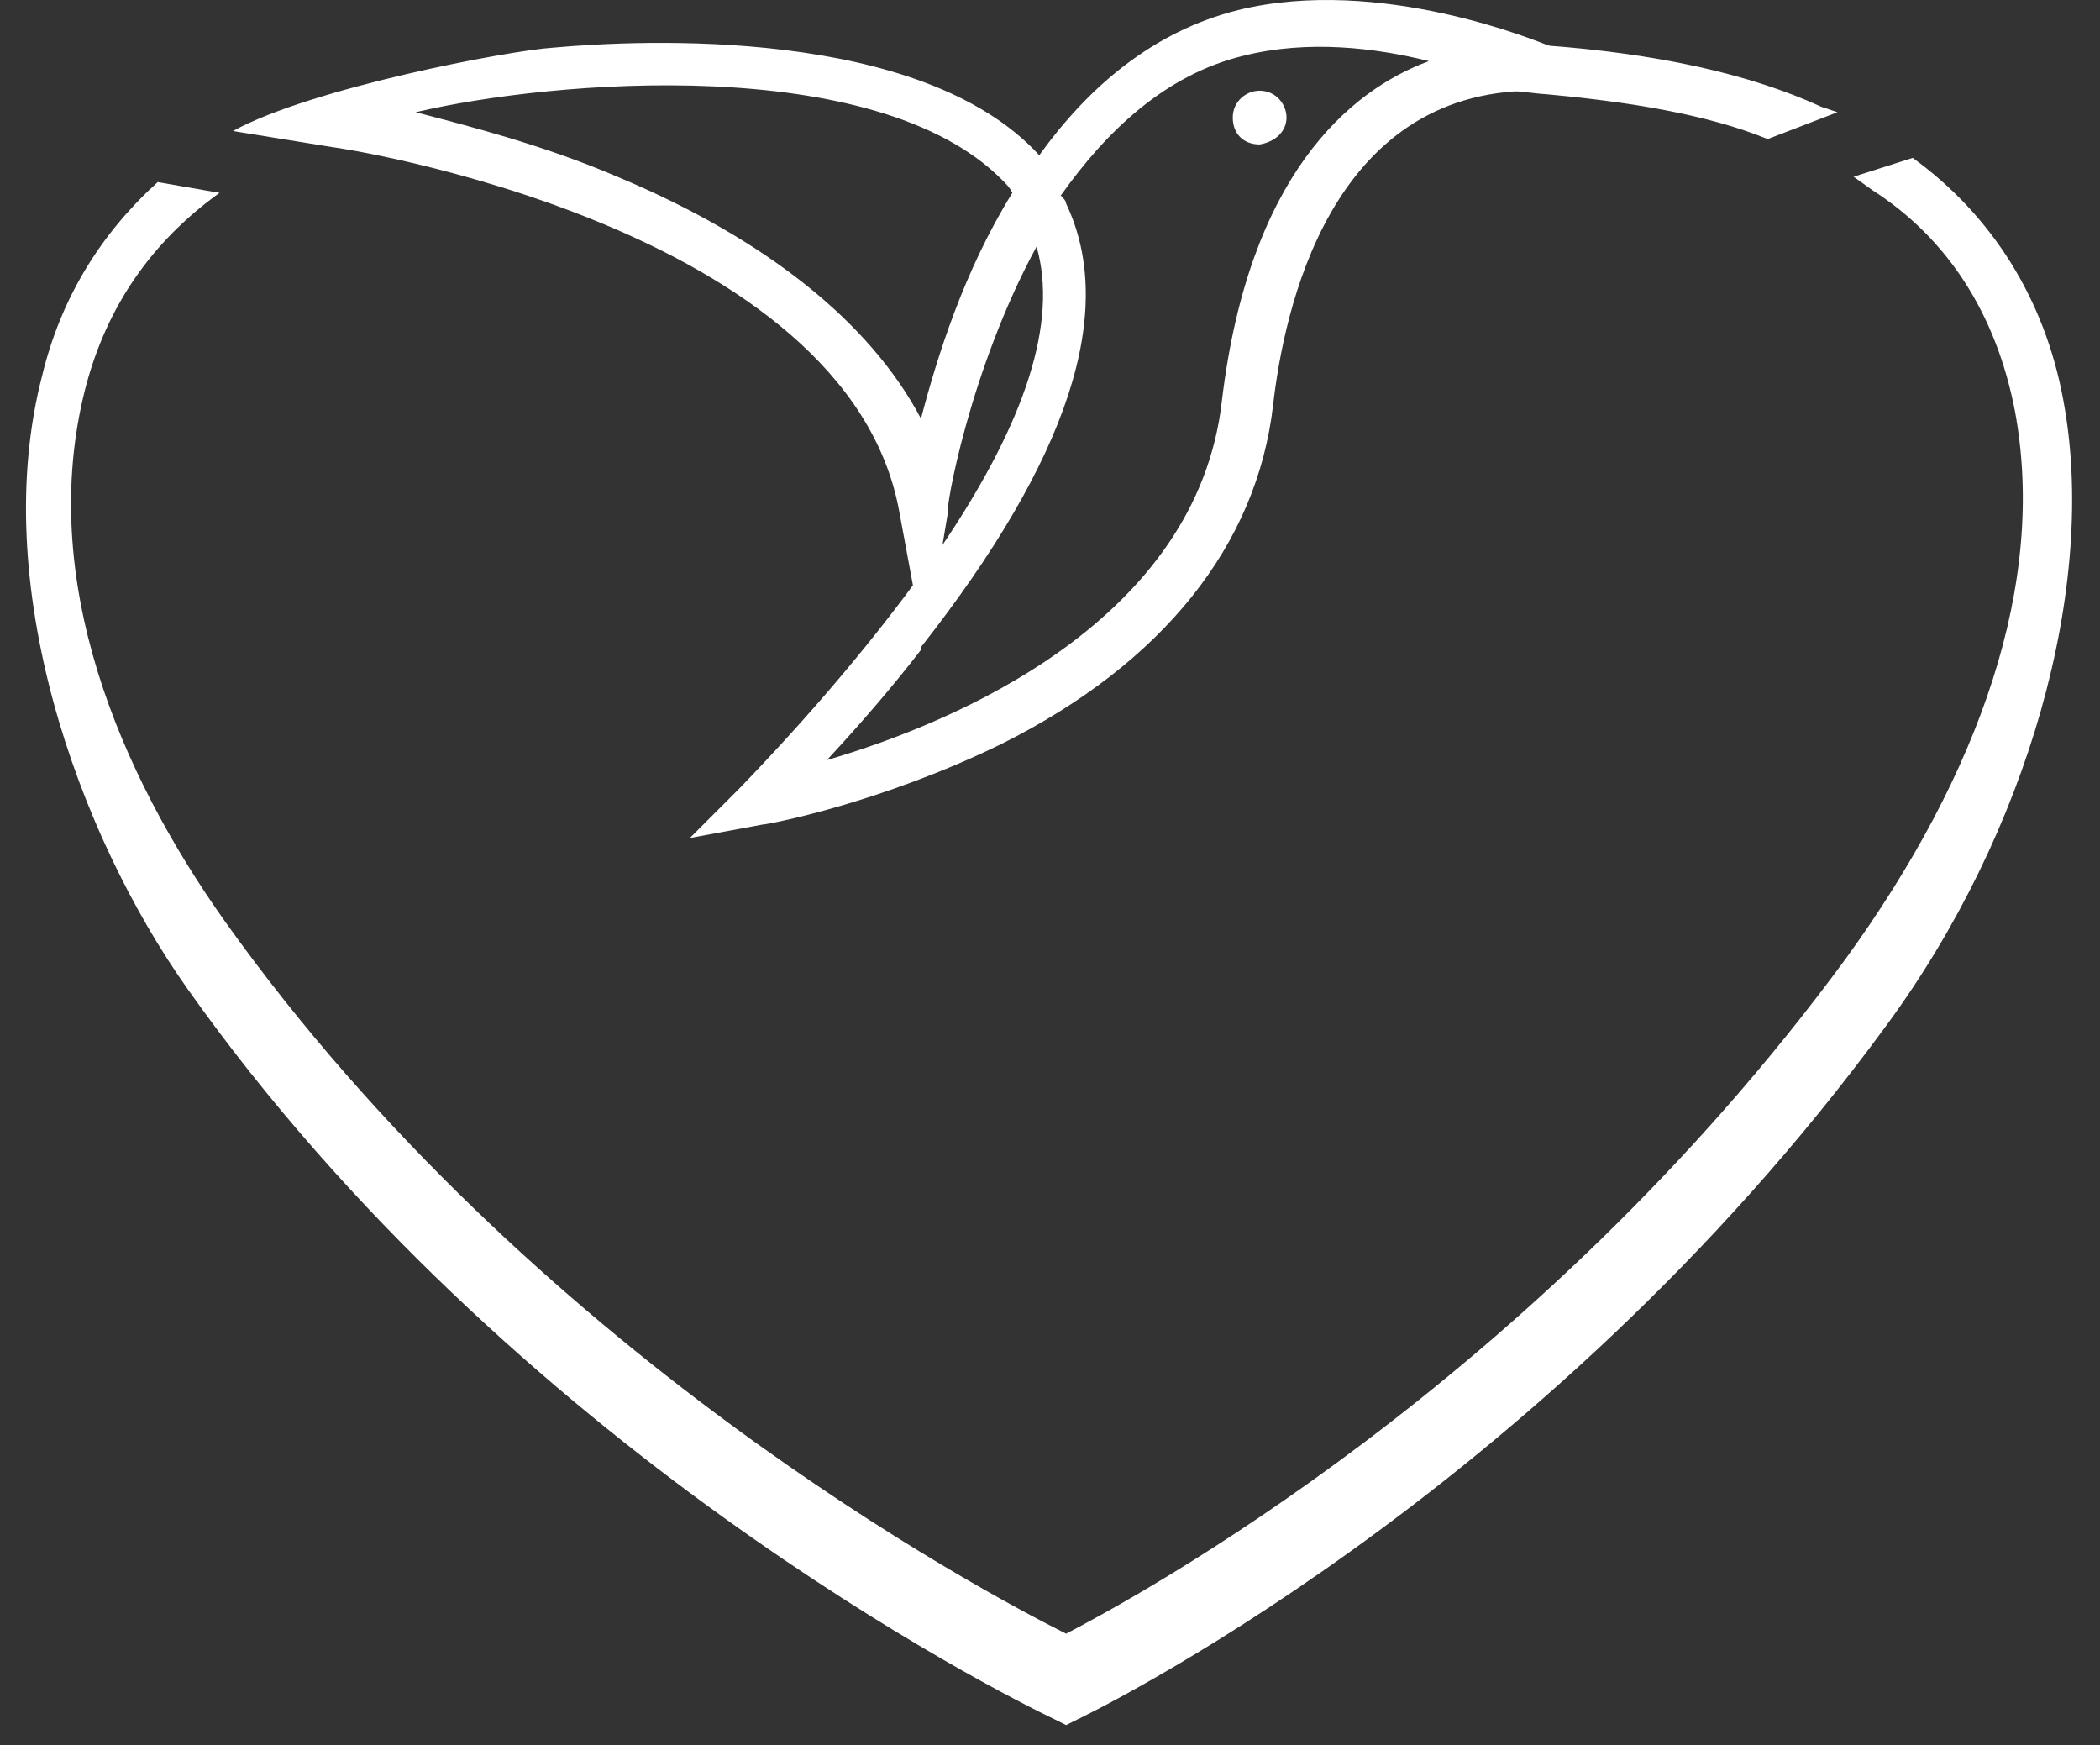
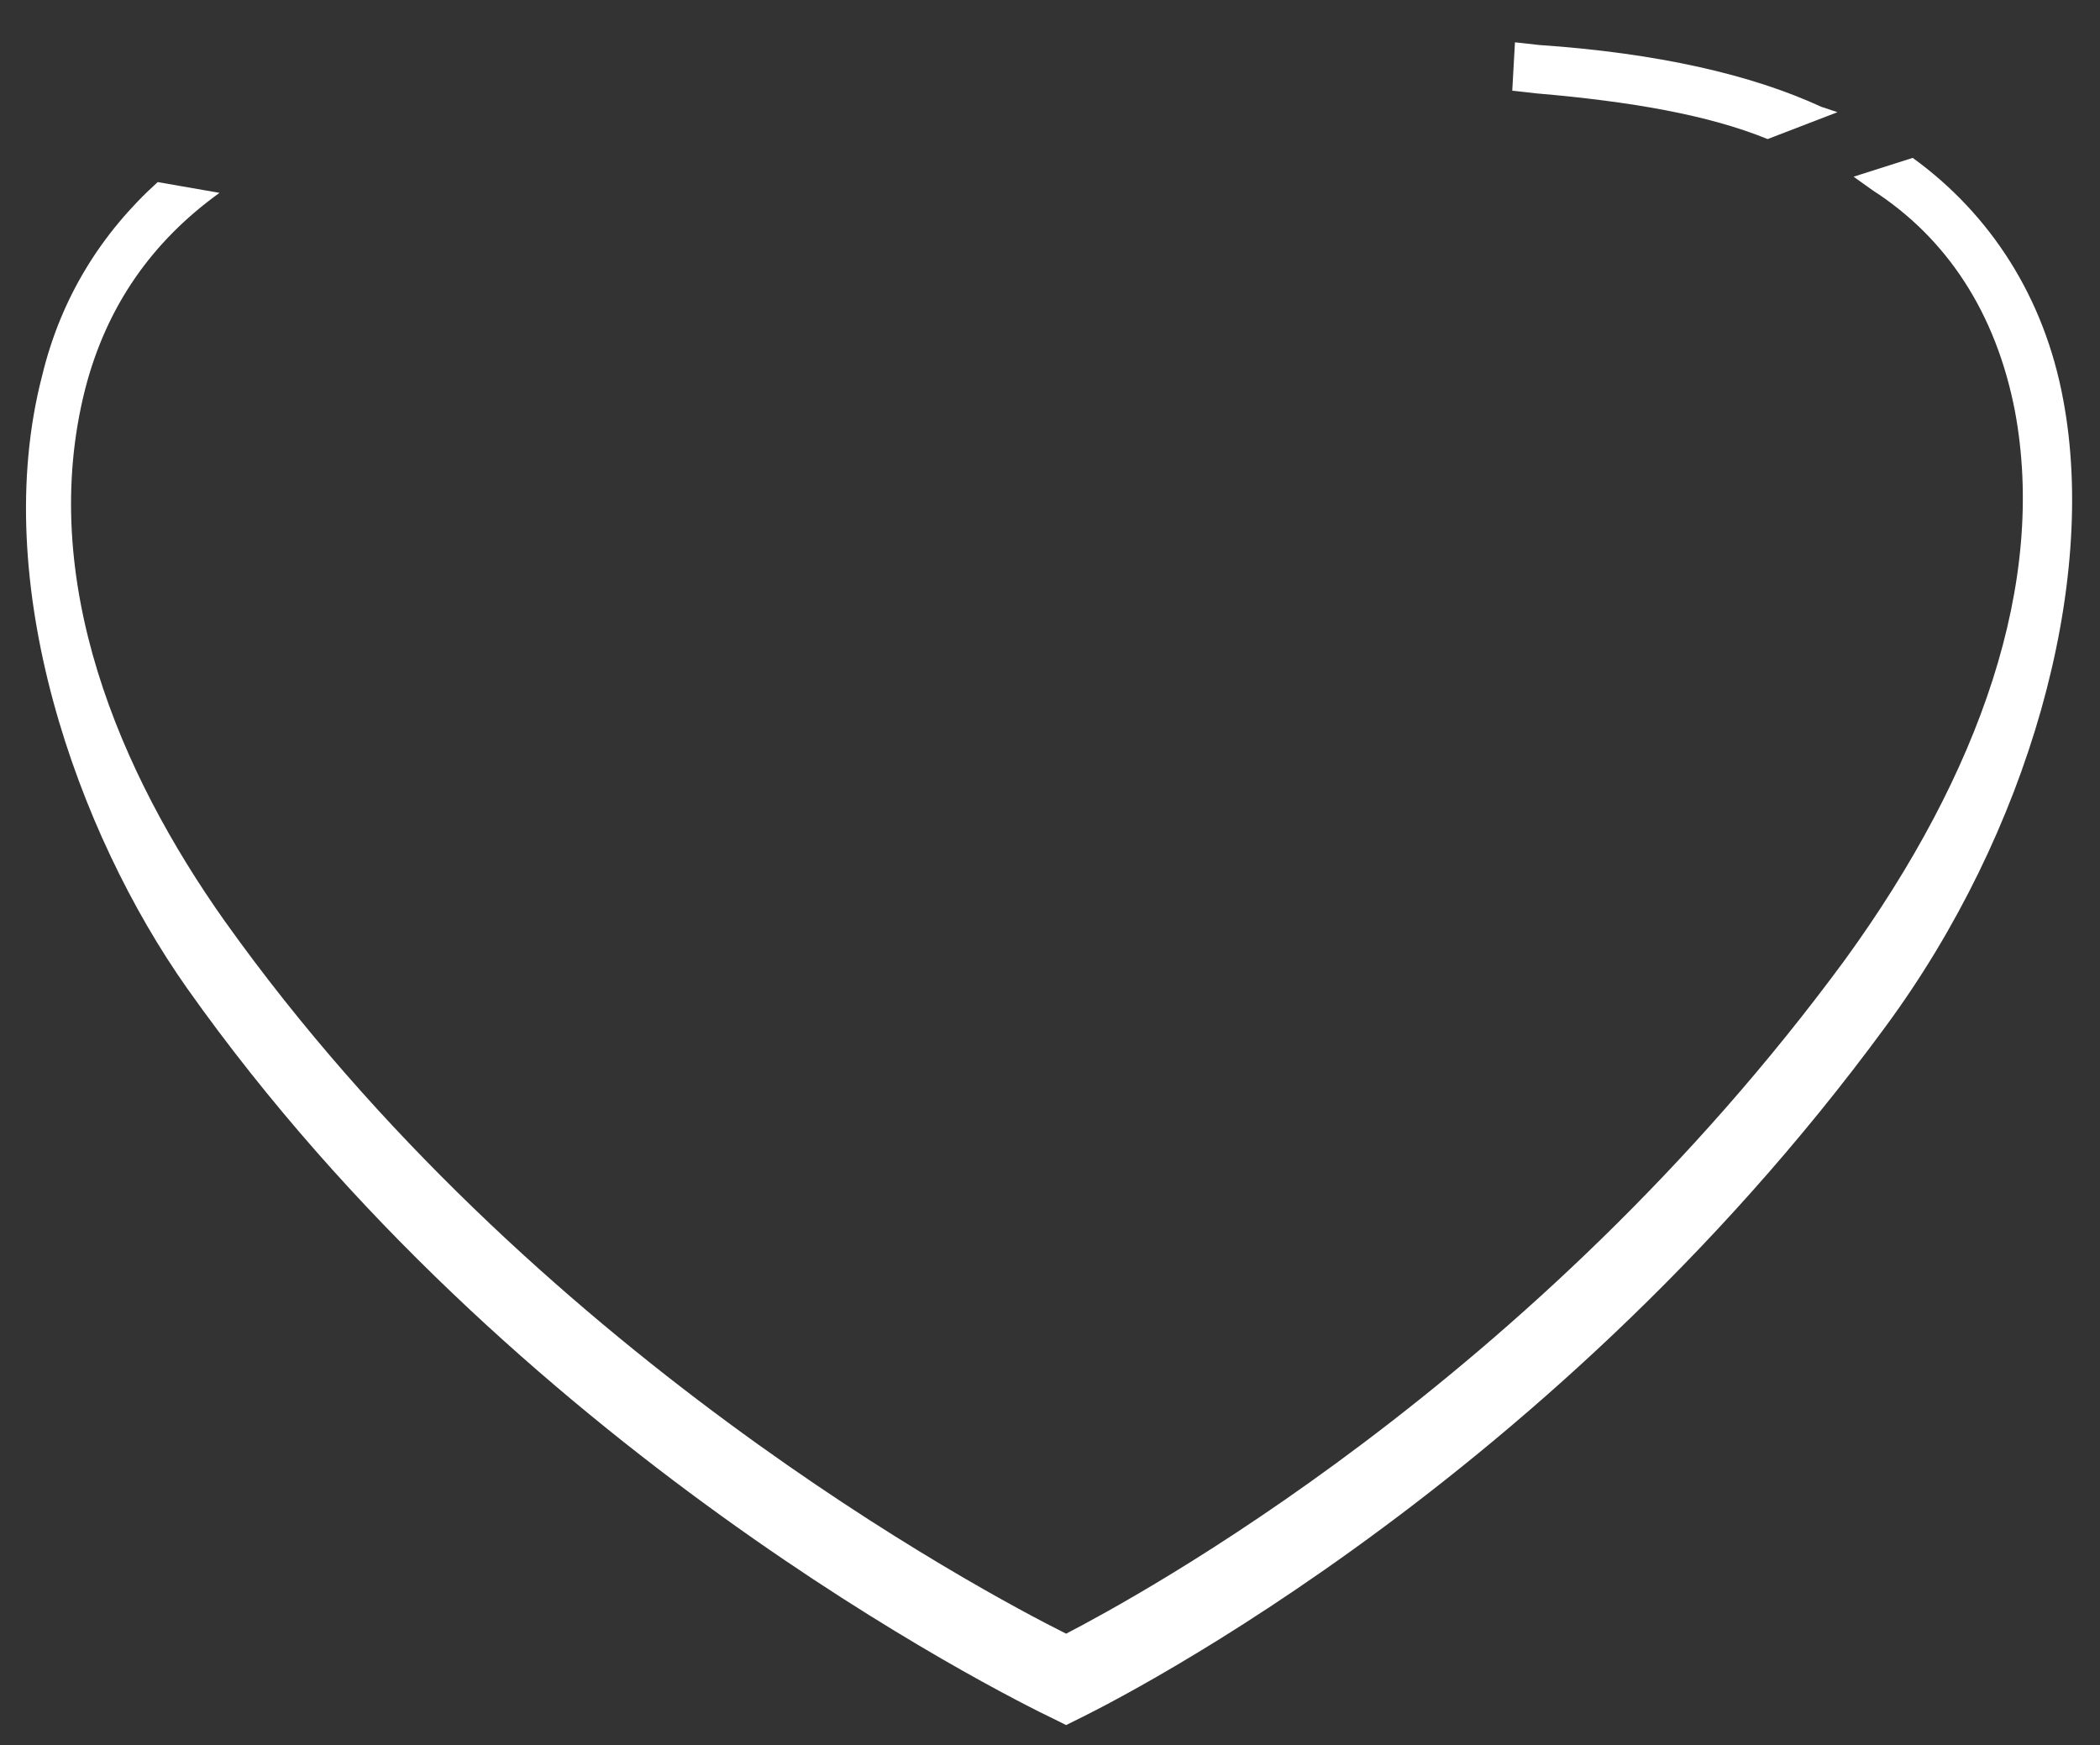
<svg xmlns="http://www.w3.org/2000/svg" width="71" height="59" viewBox="0 0 71 59" fill="none">
  <rect x="0" y="0" width="71" height="59" fill="#333333" stroke="none" />
-   <path d="M43.496 3.974C43.496 3.52 43.133 3.066 42.588 3.066C42.133 3.066 41.679 3.429 41.679 3.974C41.679 4.52 42.042 4.883 42.588 4.883C43.133 4.792 43.496 4.429 43.496 3.974Z" fill="white" />
  <path d="M62.124 3.793L61.579 3.611C59.216 2.521 56.036 1.794 52.038 1.521L51.22 1.43L51.129 3.066L51.947 3.157C55.127 3.429 57.763 3.884 59.762 4.701L62.124 3.793Z" fill="white" />
-   <path d="M52.31 1.521C52.038 1.43 46.677 -0.842 41.861 0.34C38.953 1.067 36.772 2.975 35.137 5.247C31.138 0.885 21.688 1.339 18.689 1.612C17.236 1.703 10.511 2.975 7.876 4.429L11.238 4.974C11.42 4.974 28.685 7.609 30.411 17.332L30.866 19.785C29.321 21.875 27.413 24.147 25.05 26.6L23.324 28.327L25.777 27.873C25.959 27.873 29.775 27.146 33.864 25.146C39.316 22.421 42.497 18.422 43.042 13.697C43.406 10.517 44.95 3.066 51.856 3.066H51.947C52.674 3.066 52.856 2.611 52.856 2.43L52.947 1.794L52.31 1.521ZM35.046 8.336C35.773 10.88 34.682 14.242 31.865 18.422L32.047 17.332C31.956 17.241 32.774 12.516 35.046 8.336ZM20.87 5.973C18.326 4.883 15.782 4.247 14.055 3.793C18.689 2.702 29.594 1.794 33.864 6.064C34.046 6.246 34.137 6.337 34.228 6.519C32.592 9.154 31.684 12.062 31.138 14.152C29.412 10.88 25.868 8.063 20.87 5.973ZM41.316 13.515C40.498 20.967 32.32 24.42 27.958 25.692C29.139 24.42 30.23 23.148 31.138 21.966V22.057V21.875C36.136 15.515 37.772 10.517 36.045 6.882C36.045 6.791 35.954 6.7 35.864 6.61C37.408 4.429 39.407 2.521 42.042 1.884C44.223 1.339 46.495 1.612 48.312 2.066C45.586 3.066 42.224 5.973 41.316 13.515Z" fill="white" />
  <path d="M69.757 13.515C69.121 10.062 67.304 7.246 64.668 5.337L62.669 5.973L63.306 6.428C65.85 8.063 67.485 10.608 68.121 13.879C69.212 19.695 66.94 26.146 62.397 32.416C51.856 46.773 38.317 54.042 36.045 55.224C33.138 53.77 17.963 45.683 7.604 31.144C4.06 26.146 1.243 19.604 2.879 13.152C3.605 10.335 5.15 8.154 7.422 6.519L5.332 6.155C3.424 7.882 2.061 10.062 1.425 12.698C-0.393 19.695 2.606 28.145 6.332 33.416C17.326 48.954 33.773 57.223 35.682 58.132L36.045 58.313L36.409 58.132C36.59 58.041 52.038 50.68 63.76 34.688C68.576 28.145 70.938 19.785 69.757 13.515Z" fill="white" />
</svg>